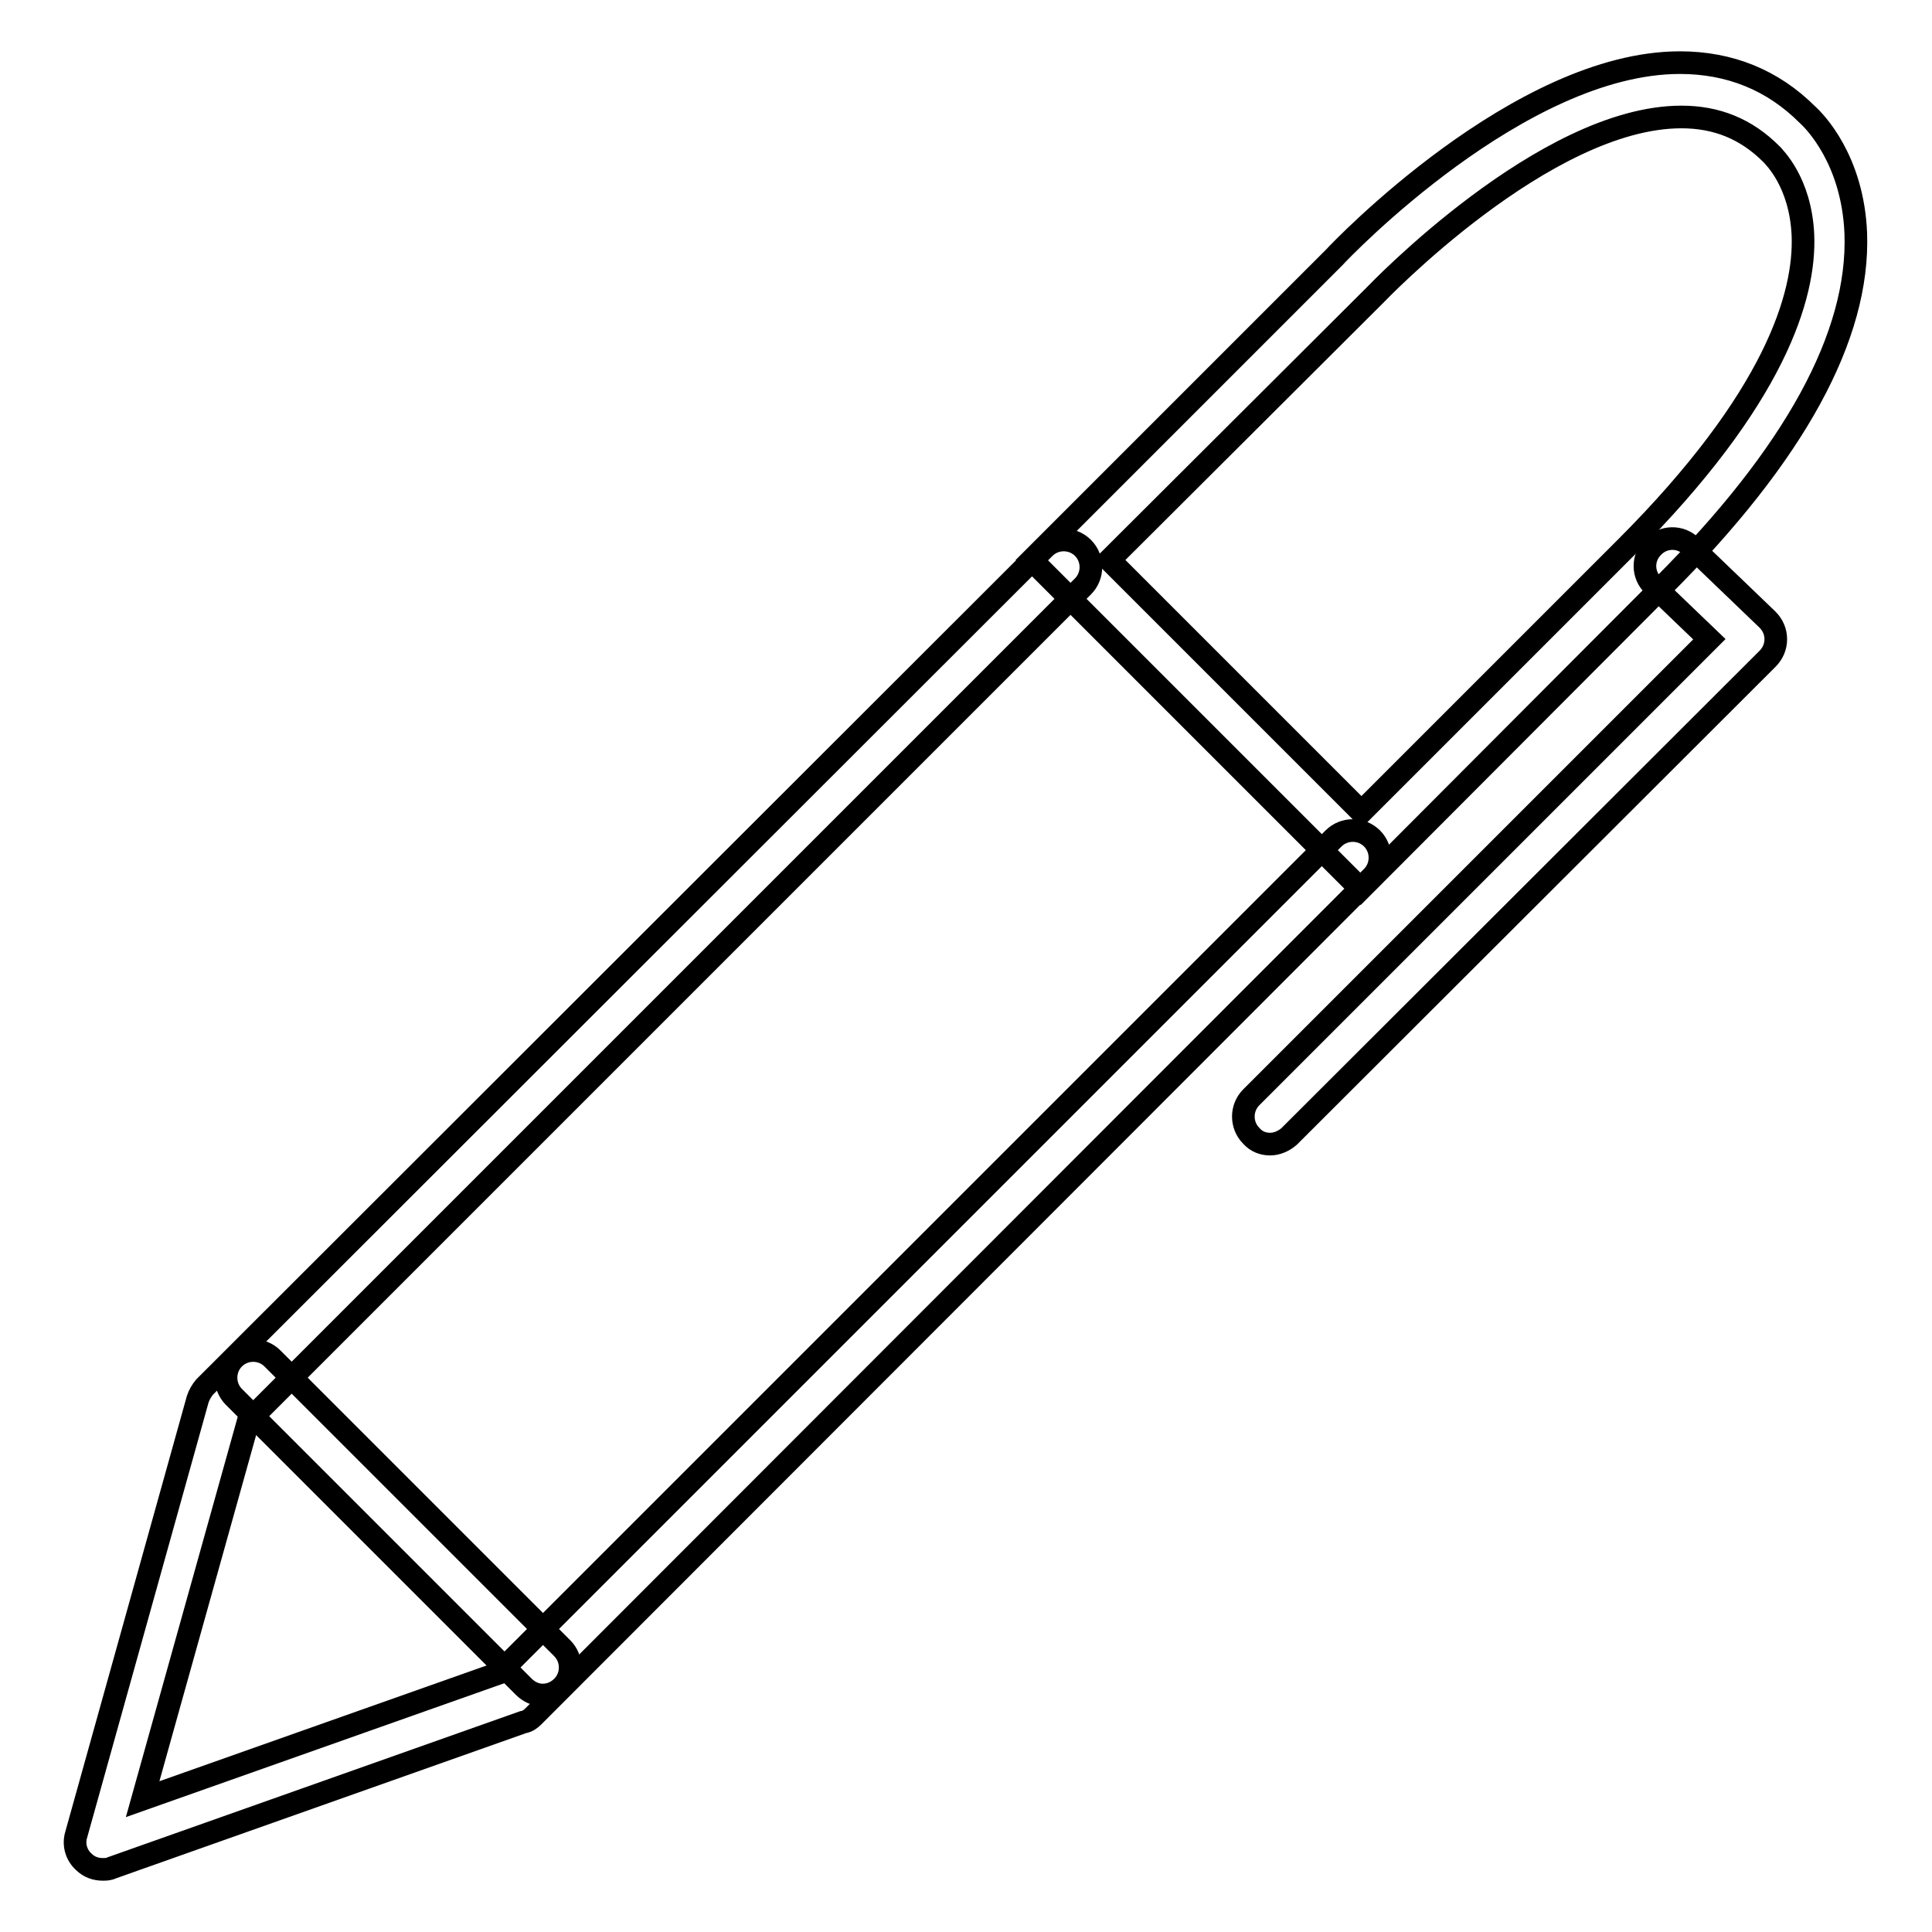
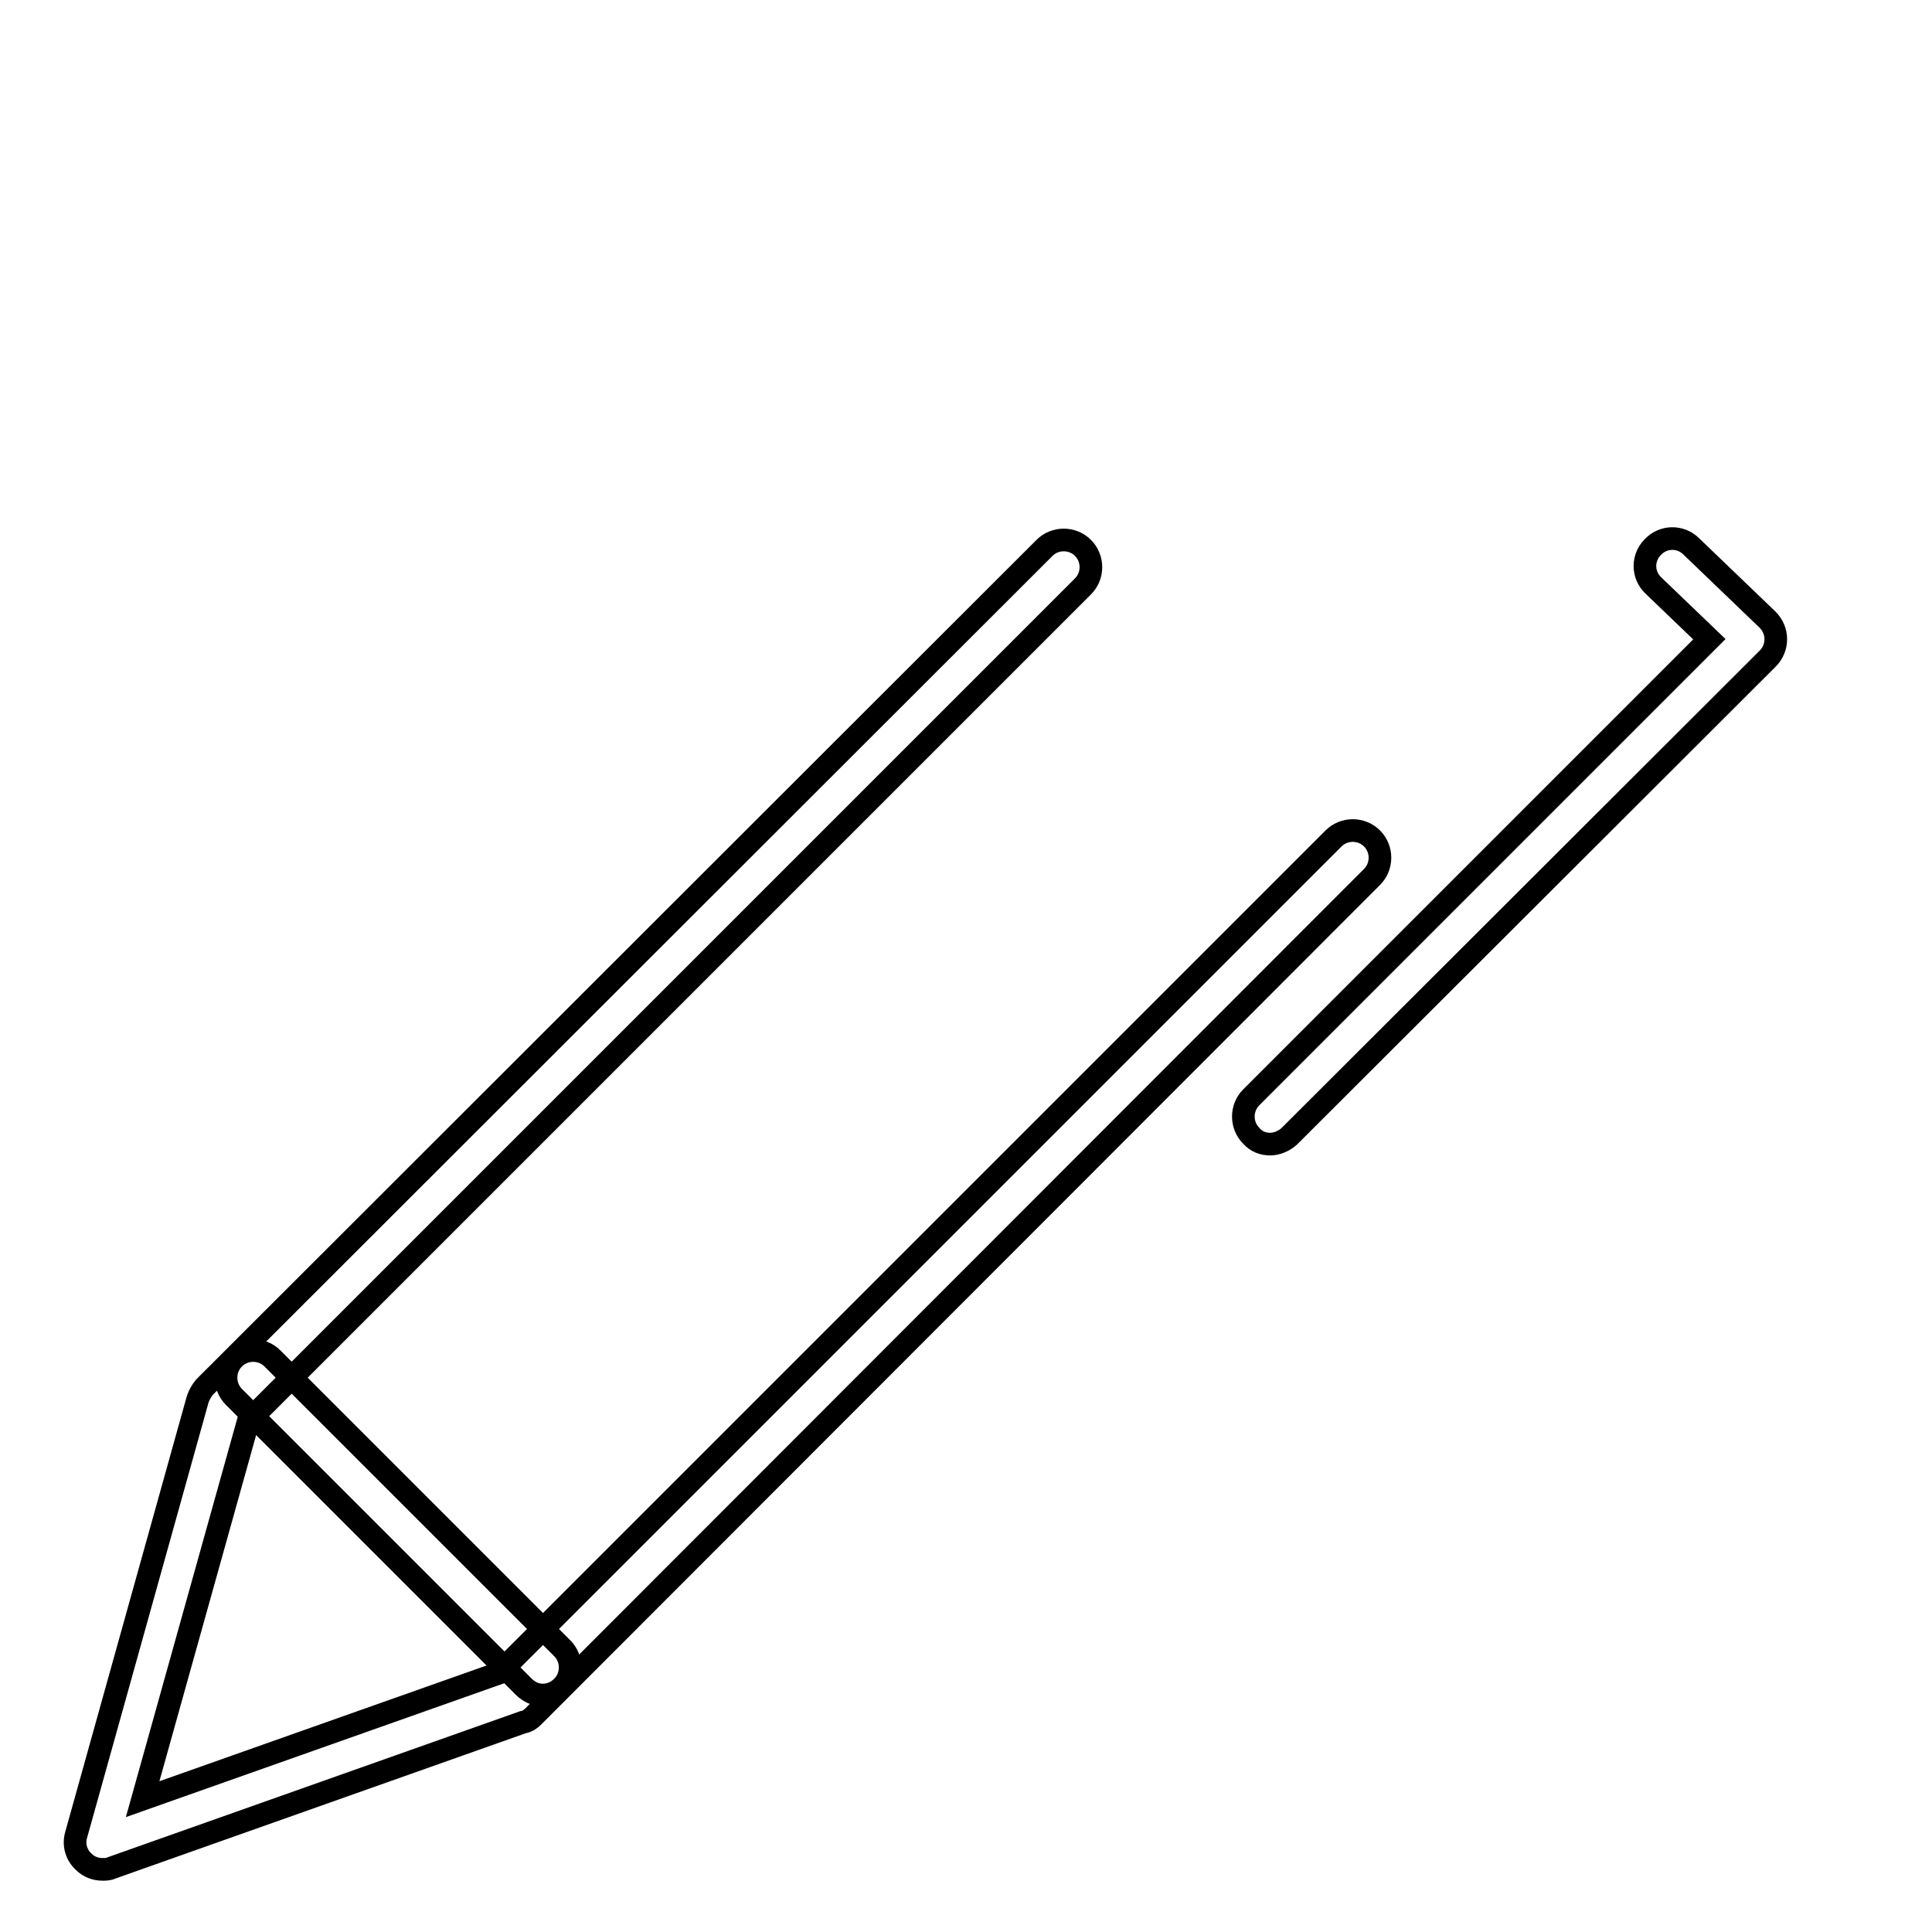
<svg xmlns="http://www.w3.org/2000/svg" version="1.1" x="0px" y="0px" viewBox="0 0 256 256" enable-background="new 0 0 256 256" xml:space="preserve">
  <g>
-     <path stroke-width="3" fill-opacity="0" stroke="#000000" d="M180.3,117.8l-43.6-43.6l40.1-40.1c0.9-1,24.6-25.8,45.8-25.8c6.6,0,12.3,2.3,16.9,6.9c1,0.9,6,6,6.4,15.7 c0.5,13.6-8.1,29.3-25.6,46.8L180.3,117.8z M147,74.2l33.4,33.4l35-35c19.9-19.9,23.8-33.5,23.5-41.4c-0.3-7.2-4-10.5-4-10.6 l-0.2-0.2c-3.3-3.3-7.2-4.9-11.9-4.9c-18.1,0-40.4,23.4-40.6,23.6L147,74.2z" />
    <path stroke-width="3" fill-opacity="0" stroke="#000000" d="M13.6,247.7c-0.9,0-1.8-0.3-2.5-1c-1-0.9-1.4-2.3-1-3.6l16.1-57.7c0.2-0.6,0.5-1.1,0.9-1.6L138.4,72.6 c1.4-1.4,3.7-1.4,5.1,0c1.4,1.4,1.4,3.7,0,5.1L32.9,188.3l-14,50.1l47.2-16.7l110.6-110.6c1.4-1.4,3.7-1.4,5.1,0 c1.4,1.4,1.4,3.7,0,5.1L70.7,227.4c-0.4,0.4-0.8,0.7-1.4,0.8l-54.5,19.3C14.4,247.7,14,247.7,13.6,247.7L13.6,247.7z" />
    <path stroke-width="3" fill-opacity="0" stroke="#000000" d="M71.9,224.6c-0.9,0-1.8-0.4-2.5-1.1L31,185.1c-1.4-1.4-1.4-3.7,0-5.1c1.4-1.4,3.7-1.4,5.1,0l38.4,38.4 c1.4,1.4,1.4,3.7,0,5.1C73.8,224.2,72.9,224.6,71.9,224.6z M168.3,151.6c-0.9,0-1.8-0.3-2.5-1.1c-1.4-1.4-1.4-3.7,0-5.1l60.7-60.7 l-7.4-7.1c-1.5-1.4-1.5-3.7-0.1-5.1c1.4-1.5,3.7-1.5,5.1-0.1l10.1,9.7c0.7,0.7,1.1,1.6,1.1,2.6c0,1-0.4,1.9-1.1,2.6l-63.4,63.3 C170.1,151.2,169.2,151.6,168.3,151.6z" />
  </g>
</svg>